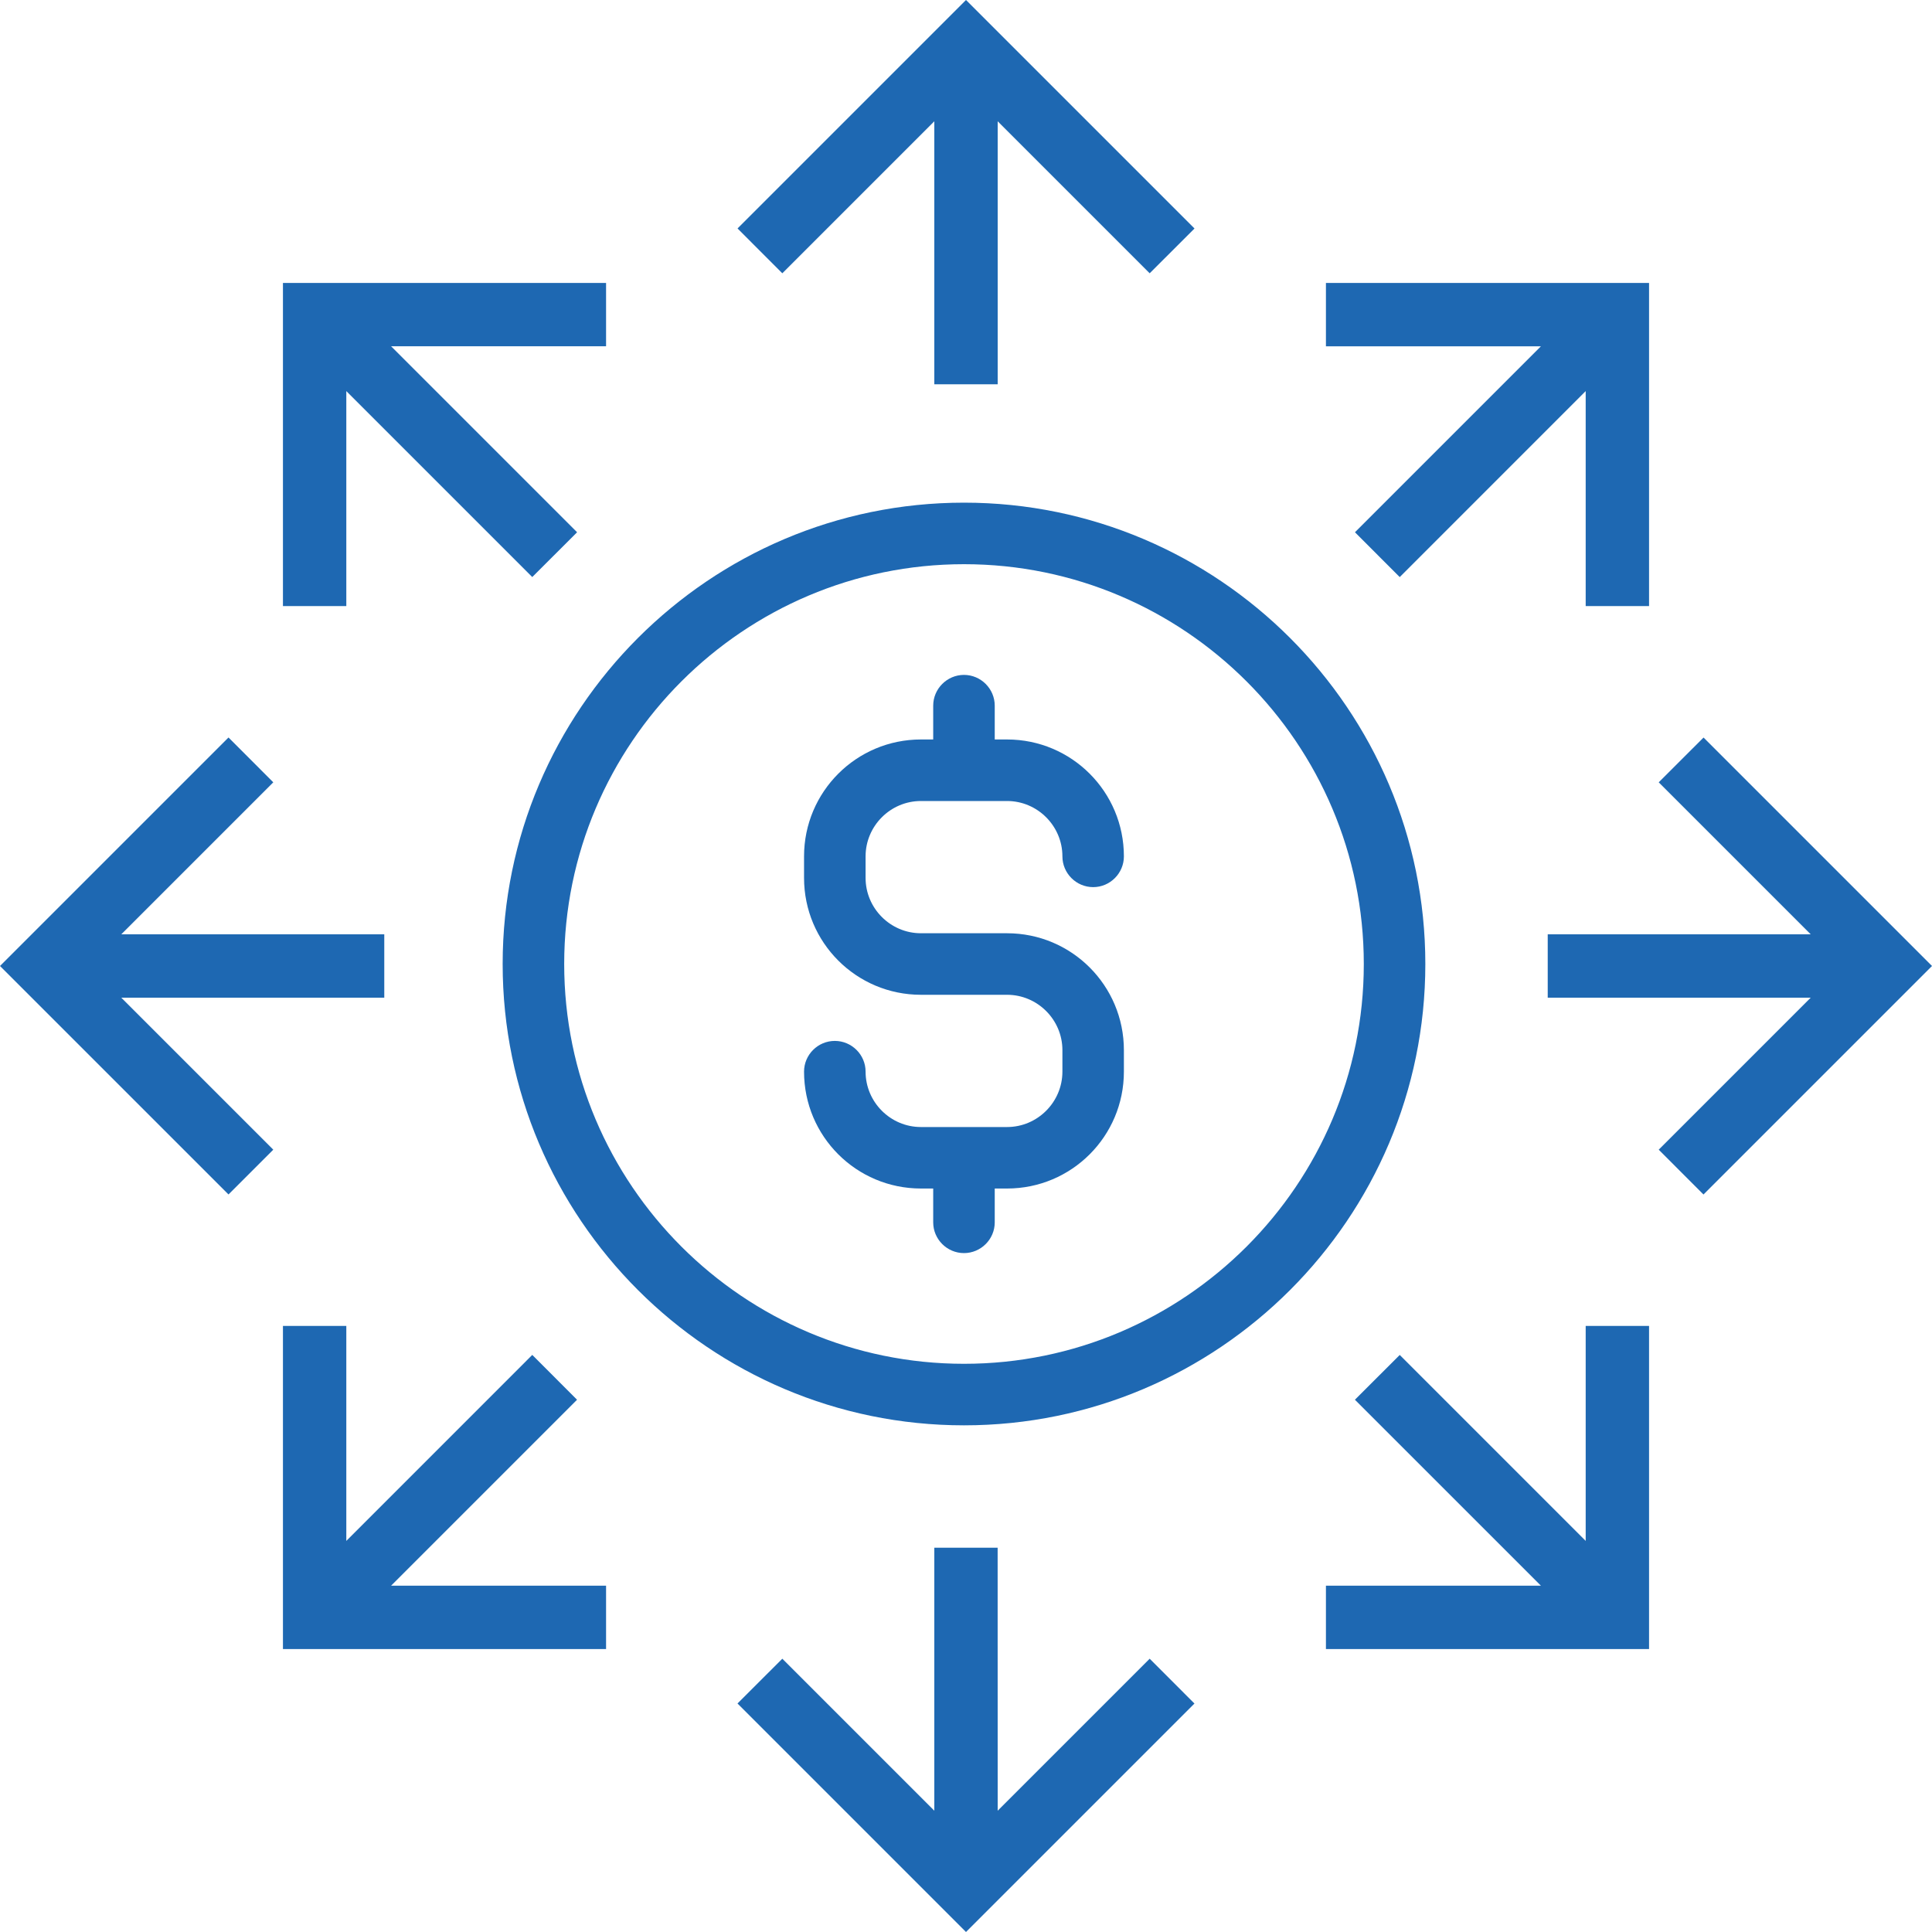
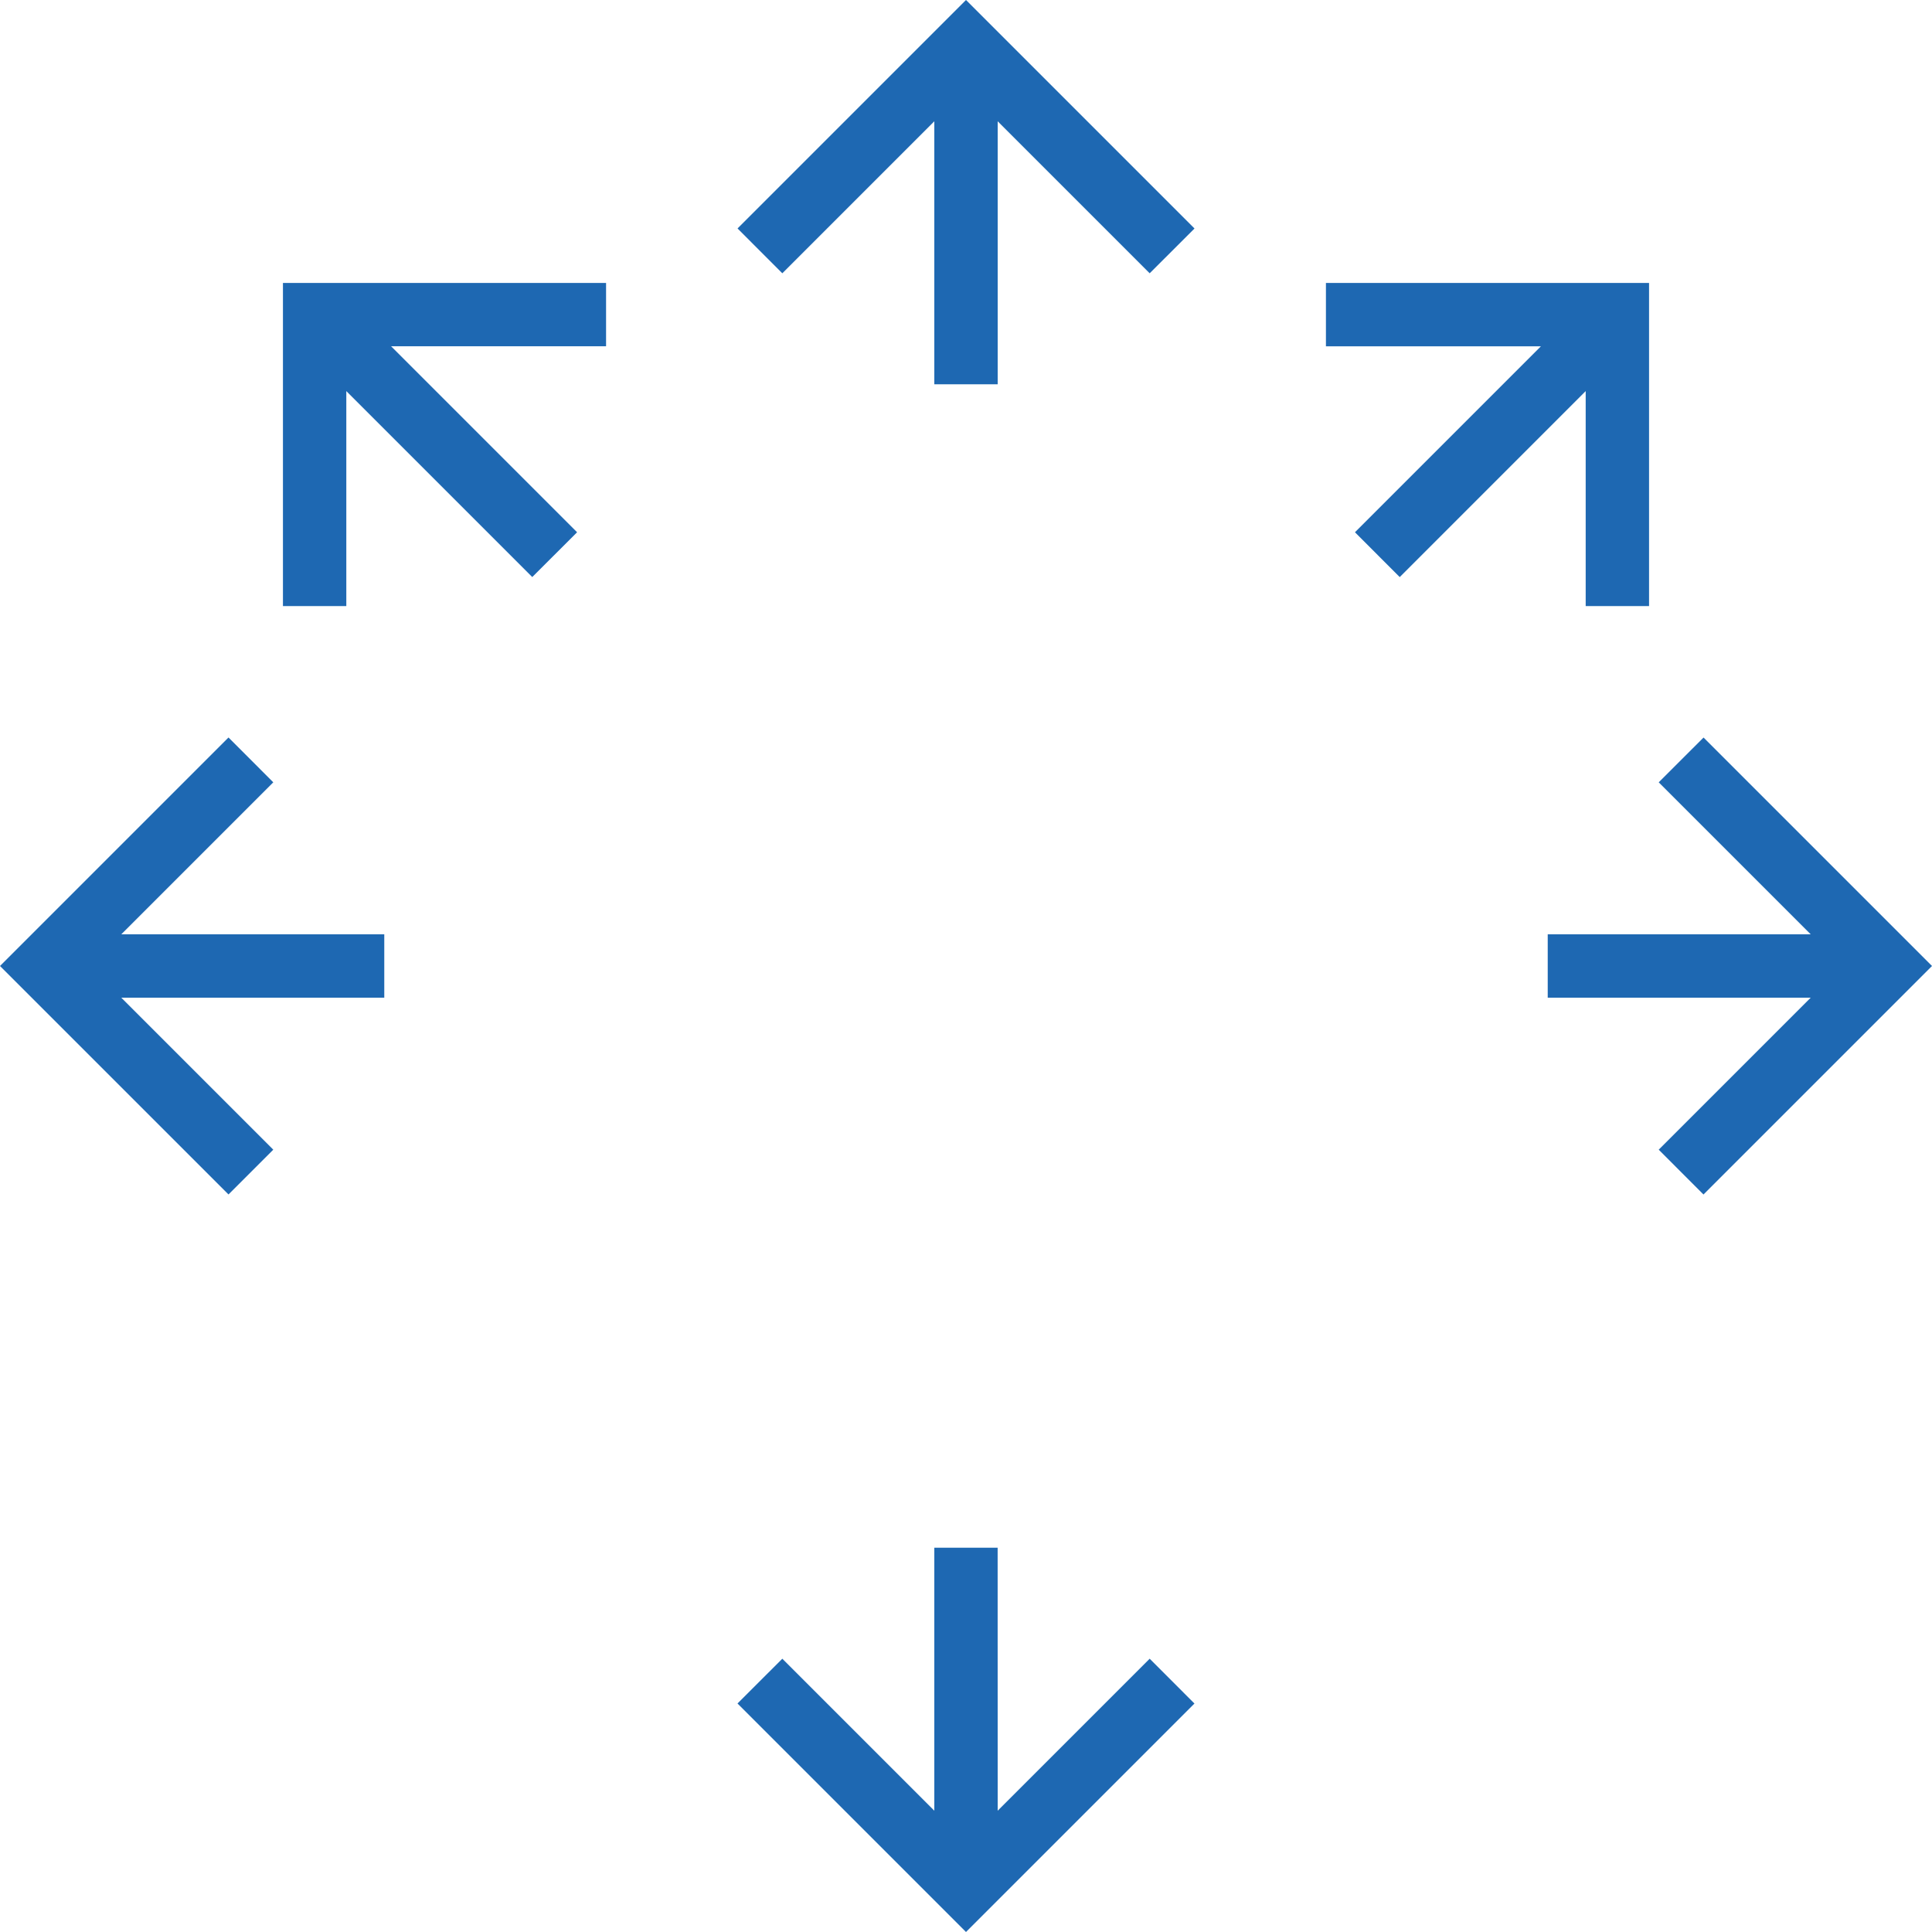
<svg xmlns="http://www.w3.org/2000/svg" width="40" height="40" viewBox="0 0 40 40" fill="none">
  <path d="M19.344 2.511V7.956H20.656V2.511L23.803 5.658L24.731 4.731L20 0L15.27 4.73L16.197 5.658L19.344 2.511Z" fill="#1E68B2" />
  <path d="M28.053 11.02L28.98 11.948L32.83 8.097V12.548H34.142V5.858H27.452V7.17H31.903L28.053 11.02Z" fill="#1E68B2" />
  <path d="M35.27 15.27L34.342 16.197L37.489 19.344L32.044 19.344V20.656L37.489 20.656L34.342 23.803L35.269 24.731L40 20L35.27 15.27Z" fill="#1E68B2" />
-   <path d="M32.83 31.903L28.98 28.053L28.052 28.98L31.903 32.83H27.452V34.142H34.142V27.452H32.83V31.903Z" fill="#1E68B2" />
  <path d="M20.656 37.489L20.655 32.044H19.344L19.344 37.489L16.197 34.342L15.269 35.269L20 40L24.73 35.27L23.803 34.342L20.656 37.489Z" fill="#1E68B2" />
-   <path d="M11.947 28.98L11.02 28.052L7.17 31.903V27.452H5.858V34.142H12.548V32.83H8.097L11.947 28.98Z" fill="#1E68B2" />
  <path d="M7.956 20.656L7.956 19.344L2.511 19.344L5.658 16.197L4.731 15.269L0 20L4.731 24.73L5.658 23.803L2.511 20.656L7.956 20.656Z" fill="#1E68B2" />
  <path d="M5.858 12.548H7.17V8.097L11.02 11.947L11.948 11.02L8.097 7.169H12.548V5.858H5.858V12.548Z" fill="#1E68B2" />
-   <path d="M19.959 10.407C14.693 10.407 10.407 14.693 10.407 19.959C10.407 25.225 14.693 29.51 19.959 29.51C25.225 29.51 29.51 25.225 29.51 19.959C29.51 14.693 25.225 10.407 19.959 10.407ZM19.959 28.236C15.393 28.236 11.681 24.524 11.681 19.959C11.681 15.393 15.393 11.681 19.959 11.681C24.524 11.681 28.236 15.393 28.236 19.959C28.236 24.524 24.524 28.236 19.959 28.236Z" fill="#1E68B2" />
-   <path d="M19.067 16.584H20.85C21.48 16.584 21.996 17.1 21.996 17.73C21.996 18.08 22.282 18.367 22.633 18.367C22.983 18.367 23.269 18.08 23.269 17.73C23.269 16.393 22.187 15.31 20.85 15.31H20.595V14.61C20.595 14.26 20.308 13.973 19.958 13.973C19.608 13.973 19.321 14.26 19.321 14.61V15.31H19.067C17.73 15.31 16.647 16.393 16.647 17.73V18.176C16.647 19.513 17.729 20.596 19.067 20.596H20.85C21.48 20.596 21.996 21.111 21.996 21.742V22.187C21.996 22.818 21.48 23.334 20.85 23.334H19.067C18.436 23.334 17.921 22.818 17.921 22.187C17.921 21.837 17.634 21.551 17.284 21.551C16.933 21.551 16.647 21.837 16.647 22.187C16.647 23.525 17.729 24.607 19.067 24.607H19.321V25.308C19.321 25.658 19.608 25.944 19.958 25.944C20.308 25.944 20.595 25.658 20.595 25.308V24.607H20.85C22.187 24.607 23.269 23.525 23.269 22.187V21.742C23.269 20.404 22.187 19.322 20.85 19.322H19.067C18.436 19.322 17.921 18.806 17.921 18.176V17.73C17.921 17.1 18.436 16.584 19.067 16.584Z" fill="#1E68B2" />
</svg>